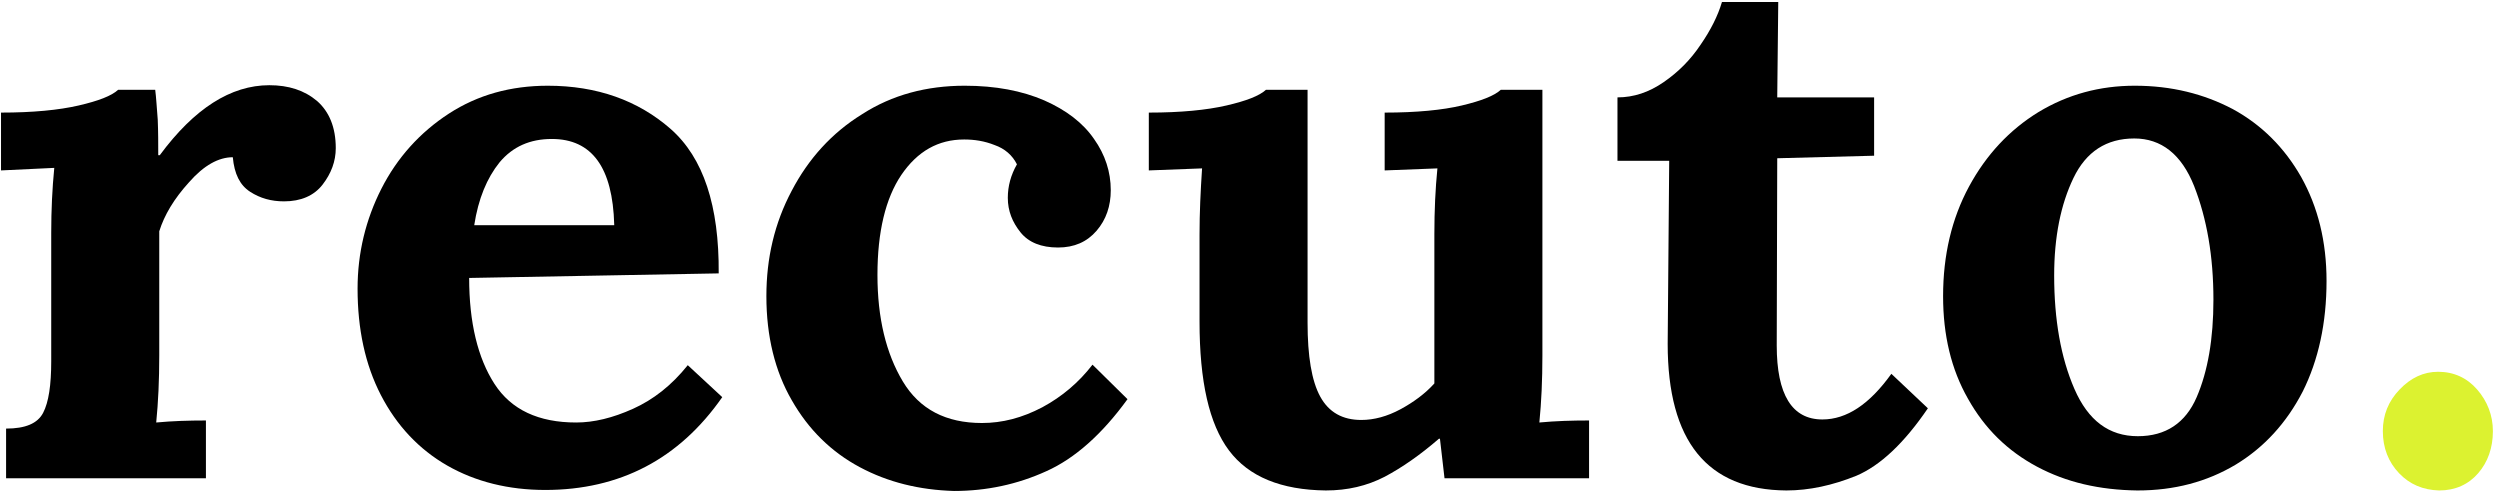
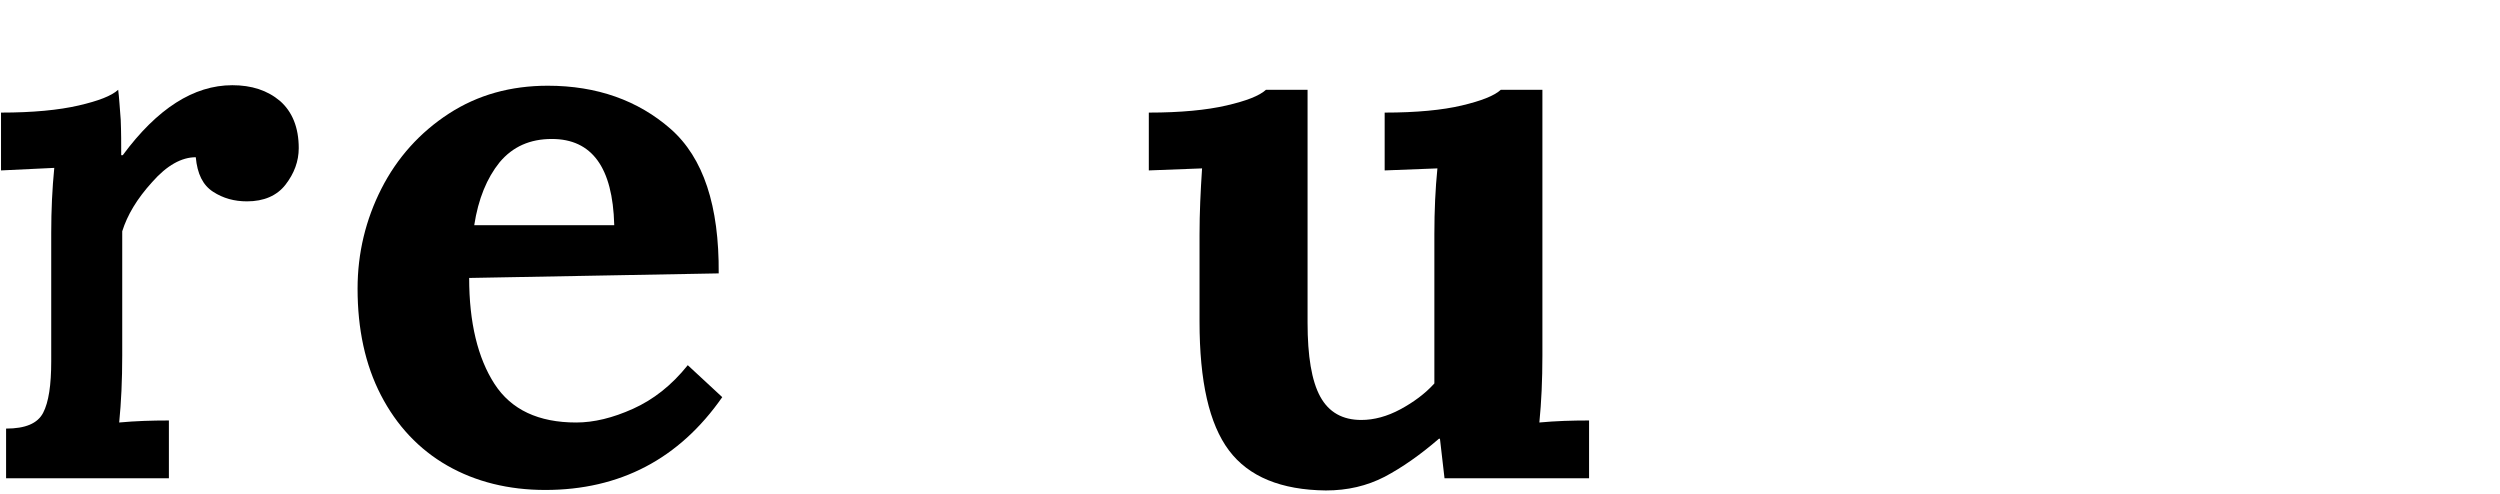
<svg xmlns="http://www.w3.org/2000/svg" version="1.2" baseProfile="tiny" id="Ebene_1" x="0px" y="0px" viewBox="0 0 492.9 97.3" overflow="visible" xml:space="preserve">
  <g>
-     <path d="M1.2,84.5c3.8,0,6.2-1,7.3-3.1c1.1-2.1,1.6-5.5,1.6-10.2V45.9c0-4.5,0.2-8.7,0.6-12.8L0.2,33.6V22.2   c6.3,0,11.4-0.5,15.3-1.4s6.5-1.9,7.8-3.1h7.3c0.2,1.5,0.3,3.5,0.5,5.9c0.1,2.4,0.1,4.8,0.1,7h0.3c6.8-9.2,14-13.8,21.6-13.8   c3.8,0,6.9,1,9.4,3.1c2.4,2.1,3.7,5.2,3.7,9.3c0,2.6-0.9,5-2.6,7.2c-1.7,2.2-4.3,3.3-7.6,3.3c-2.5,0-4.7-0.6-6.7-1.9   c-2-1.3-3.1-3.5-3.4-6.8c-2.8,0-5.7,1.6-8.6,4.9c-3,3.3-4.9,6.5-5.9,9.7v24.5c0,4.8-0.2,9.2-0.6,13.2c3.2-0.3,6.4-0.4,9.8-0.4v11.4   H1.2V84.5z" />
+     <path d="M1.2,84.5c3.8,0,6.2-1,7.3-3.1c1.1-2.1,1.6-5.5,1.6-10.2V45.9c0-4.5,0.2-8.7,0.6-12.8L0.2,33.6V22.2   c6.3,0,11.4-0.5,15.3-1.4s6.5-1.9,7.8-3.1c0.2,1.5,0.3,3.5,0.5,5.9c0.1,2.4,0.1,4.8,0.1,7h0.3c6.8-9.2,14-13.8,21.6-13.8   c3.8,0,6.9,1,9.4,3.1c2.4,2.1,3.7,5.2,3.7,9.3c0,2.6-0.9,5-2.6,7.2c-1.7,2.2-4.3,3.3-7.6,3.3c-2.5,0-4.7-0.6-6.7-1.9   c-2-1.3-3.1-3.5-3.4-6.8c-2.8,0-5.7,1.6-8.6,4.9c-3,3.3-4.9,6.5-5.9,9.7v24.5c0,4.8-0.2,9.2-0.6,13.2c3.2-0.3,6.4-0.4,9.8-0.4v11.4   H1.2V84.5z" />
    <path d="M88.2,91.8c-5.6-3.2-10-7.9-13.1-13.9c-3.1-6-4.6-13-4.6-21c0-7,1.6-13.6,4.7-19.7c3.1-6.1,7.6-11.1,13.3-14.8   c5.7-3.7,12.2-5.5,19.5-5.5c9.7,0,17.8,2.9,24.2,8.5c6.5,5.7,9.6,15.2,9.5,28.5l-49.2,0.9c0,8.8,1.7,15.8,5,20.9   c3.3,5.1,8.7,7.6,16.1,7.6c3.5,0,7.2-0.9,11.2-2.7c4-1.8,7.6-4.6,10.8-8.6l6.8,6.3c-8.5,12.2-20.2,18.3-34.9,18.3   C100.3,96.6,93.8,95,88.2,91.8z M121.1,44.3c-0.3-11.3-4.4-16.9-12.3-16.9c-4.3,0-7.7,1.5-10.3,4.6c-2.5,3.1-4.2,7.2-5,12.4H121.1z   " />
-     <path d="M169.5,92.1c-5.6-3-10.1-7.4-13.4-13.2c-3.3-5.7-5-12.6-5-20.5c0-7.5,1.6-14.4,5-20.8c3.3-6.3,7.9-11.4,13.9-15.1   c5.9-3.8,12.7-5.6,20.2-5.6c6.1,0,11.3,1,15.7,2.9c4.3,1.9,7.6,4.4,9.8,7.6c2.2,3.1,3.3,6.5,3.3,10.1c0,3.1-0.9,5.8-2.8,8   c-1.9,2.2-4.4,3.3-7.6,3.3c-3.3,0-5.8-1-7.4-3c-1.6-2-2.5-4.2-2.5-6.8c0-2.3,0.6-4.5,1.8-6.6c-0.9-1.8-2.4-3.1-4.4-3.8   c-2-0.8-4-1.1-6-1.1c-5.1,0-9.2,2.3-12.4,7c-3.1,4.6-4.7,11.2-4.7,19.7c0,8.5,1.7,15.5,5,21c3.3,5.5,8.5,8.2,15.6,8.2   c4,0,7.9-1,11.9-3.1c3.9-2.1,7.2-4.9,9.9-8.4l6.9,6.8c-5,6.9-10.4,11.7-16,14.2c-5.7,2.6-11.8,3.9-18.2,3.9   C181.3,96.6,175.1,95.1,169.5,92.1z" />
    <path d="M242.3,88.8c-3.9-5.2-5.8-13.6-5.8-25.4V46.2c0-4.2,0.2-8.5,0.5-13l-10.5,0.4V22.2c6.3,0,11.4-0.5,15.3-1.4   c3.9-0.9,6.5-1.9,7.8-3.1h8.2v45.9c0,6.6,0.8,11.5,2.5,14.6c1.7,3.1,4.4,4.6,8.1,4.6c2.5,0,5.1-0.7,7.7-2.1   c2.6-1.4,4.9-3.1,6.7-5.1V46.2c0-4.7,0.2-9,0.6-13L273,33.6V22.2c6.3,0,11.4-0.5,15.2-1.4c3.8-0.9,6.4-1.9,7.7-3.1h8.2v52.4   c0,4.8-0.2,9.2-0.6,13.2c3.2-0.3,6.4-0.4,9.8-0.4v11.4h-28.5l-0.9-7.8h-0.2c-3.7,3.2-7.3,5.7-10.7,7.5c-3.5,1.8-7.3,2.7-11.6,2.7   C252.6,96.6,246.2,94,242.3,88.8z" />
-     <path d="M328.8,67.8l0.3-36.1h-10.2V19.2c3.2,0,6.2-1,9.1-3c2.9-2,5.3-4.4,7.3-7.4c2-2.9,3.4-5.7,4.2-8.4h11.1l-0.2,18.8h19.1v11.5   l-19.1,0.5l-0.1,36.9c0,9.7,3,14.6,9,14.6c4.8,0,9.3-3,13.6-9l7.2,6.8c-4.7,6.9-9.4,11.3-14.1,13.3c-4.7,1.9-9.3,2.9-13.8,2.9   C336.6,96.6,328.8,87,328.8,67.8z" />
-     <path d="M401.6,92c-5.8-3.1-10.3-7.5-13.6-13.4c-3.3-5.8-4.9-12.5-4.9-20.2c0-8.1,1.7-15.3,5.1-21.6c3.4-6.3,8-11.2,13.7-14.7   c5.8-3.5,12.1-5.2,19-5.2c7.2,0,13.6,1.6,19.3,4.6c5.7,3.1,10.2,7.6,13.5,13.4c3.3,5.9,5,12.7,5,20.5c0,8.3-1.6,15.6-4.7,21.8   c-3.2,6.2-7.6,11-13.2,14.4c-5.7,3.4-12.1,5.1-19.4,5.1C413.9,96.6,407.4,95.1,401.6,92z M433.1,78.3c2.2-5.1,3.3-11.5,3.3-19.2   c0-8.6-1.3-16-3.8-22.4c-2.5-6.3-6.5-9.4-11.8-9.4c-5.5,0-9.5,2.6-12,7.8c-2.5,5.2-3.8,11.6-3.8,19.2c0,8.7,1.3,16.2,4,22.4   c2.7,6.2,6.8,9.3,12.5,9.3C427,86,430.9,83.4,433.1,78.3z" />
-     <path fill="#DCF230" d="M473,93.3c-2.1-2.2-3.2-5-3.2-8.3c0-3.2,1.1-5.9,3.3-8.2c2.2-2.3,4.7-3.5,7.6-3.5c3.1,0,5.7,1.2,7.7,3.5   c2,2.3,3.1,5.1,3.1,8.2c0,3.3-1,6.1-2.9,8.3s-4.5,3.4-7.7,3.4C477.7,96.6,475.1,95.5,473,93.3z" />
  </g>
</svg>